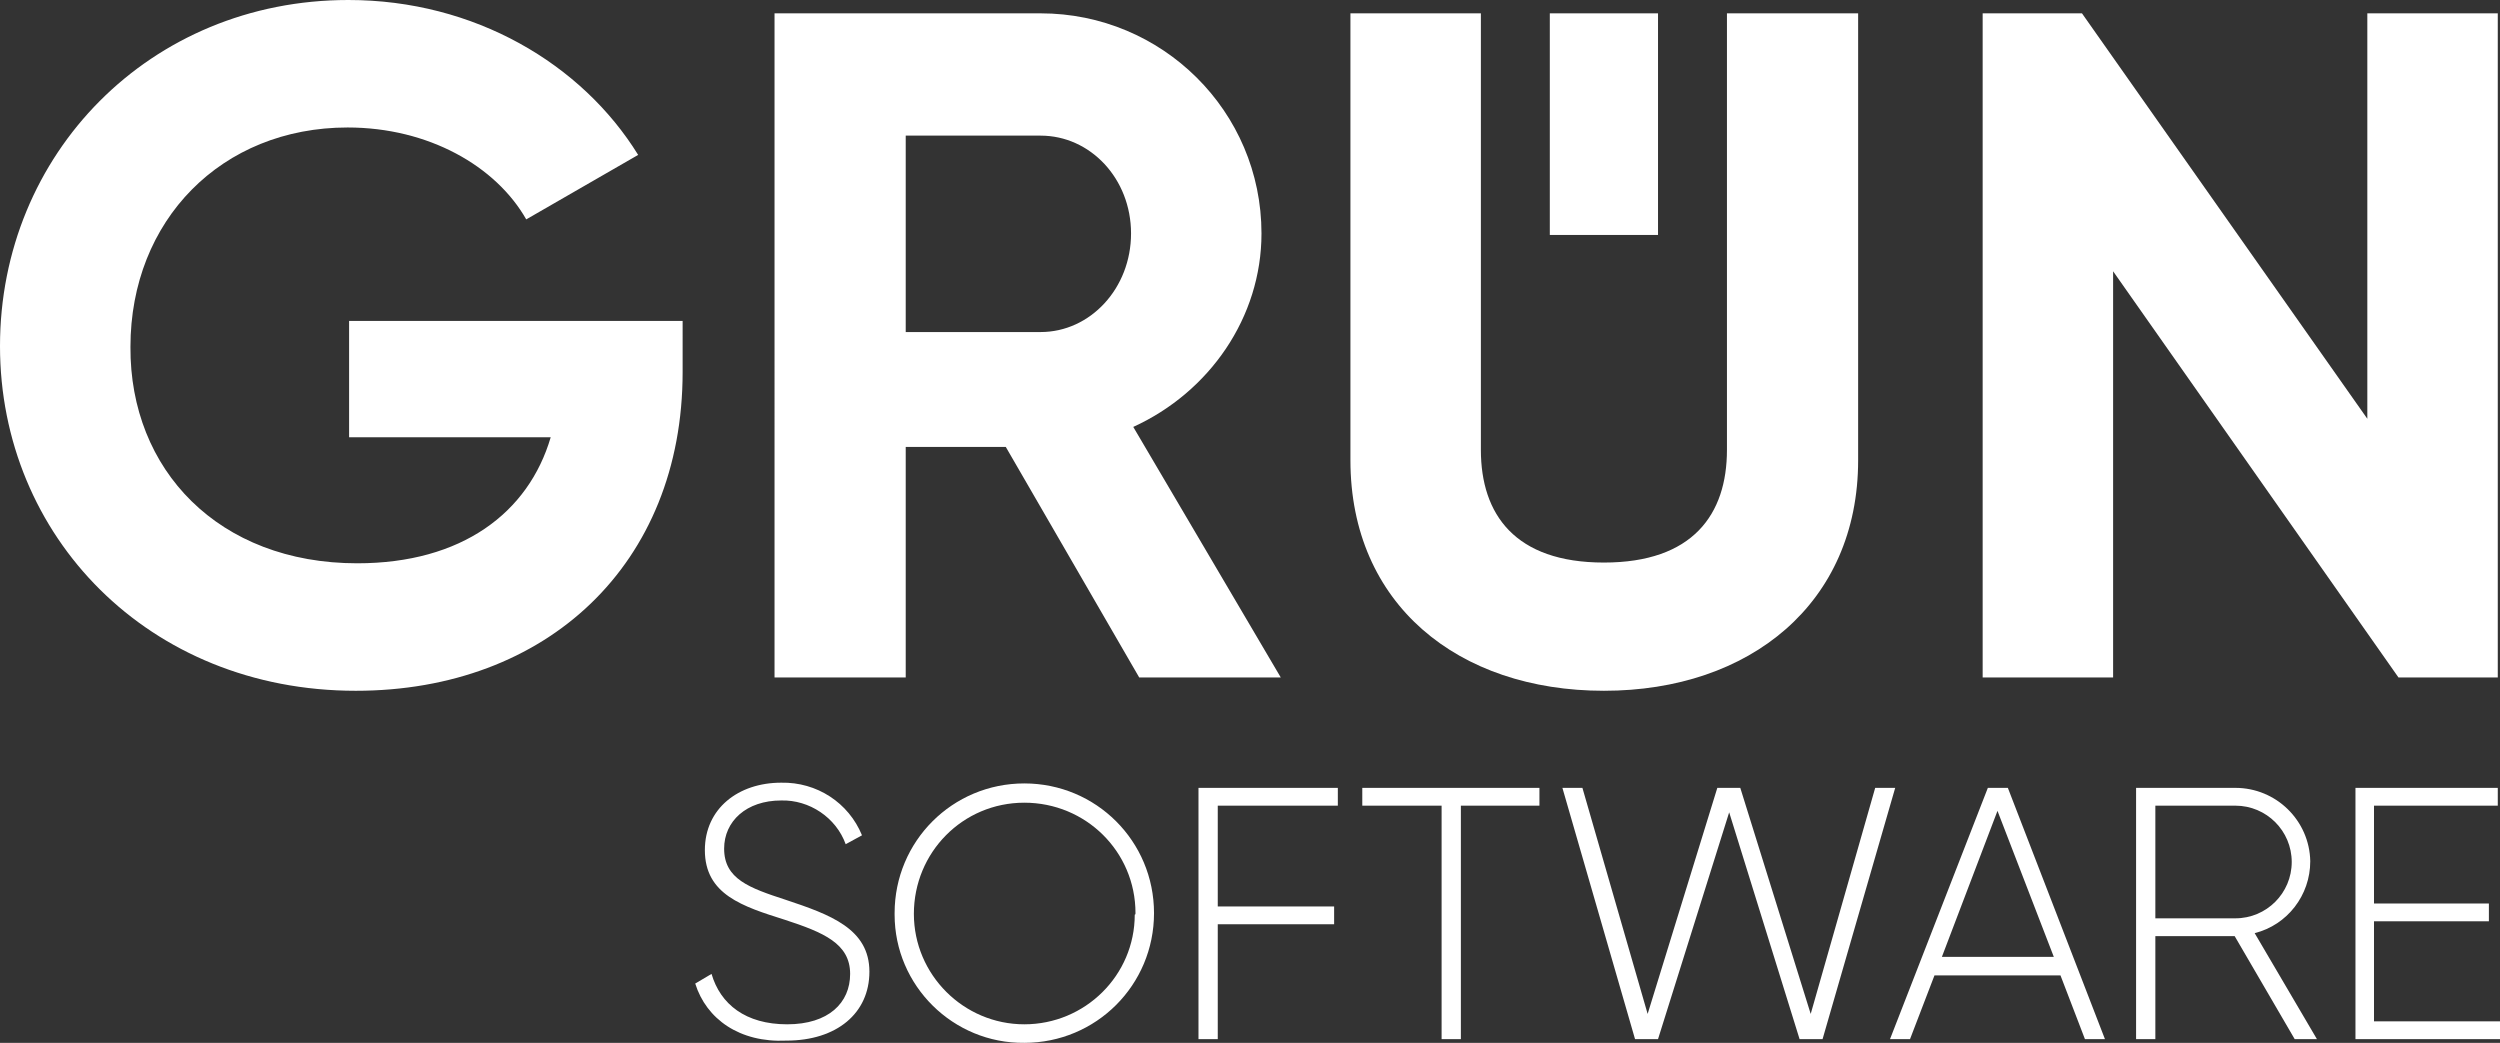
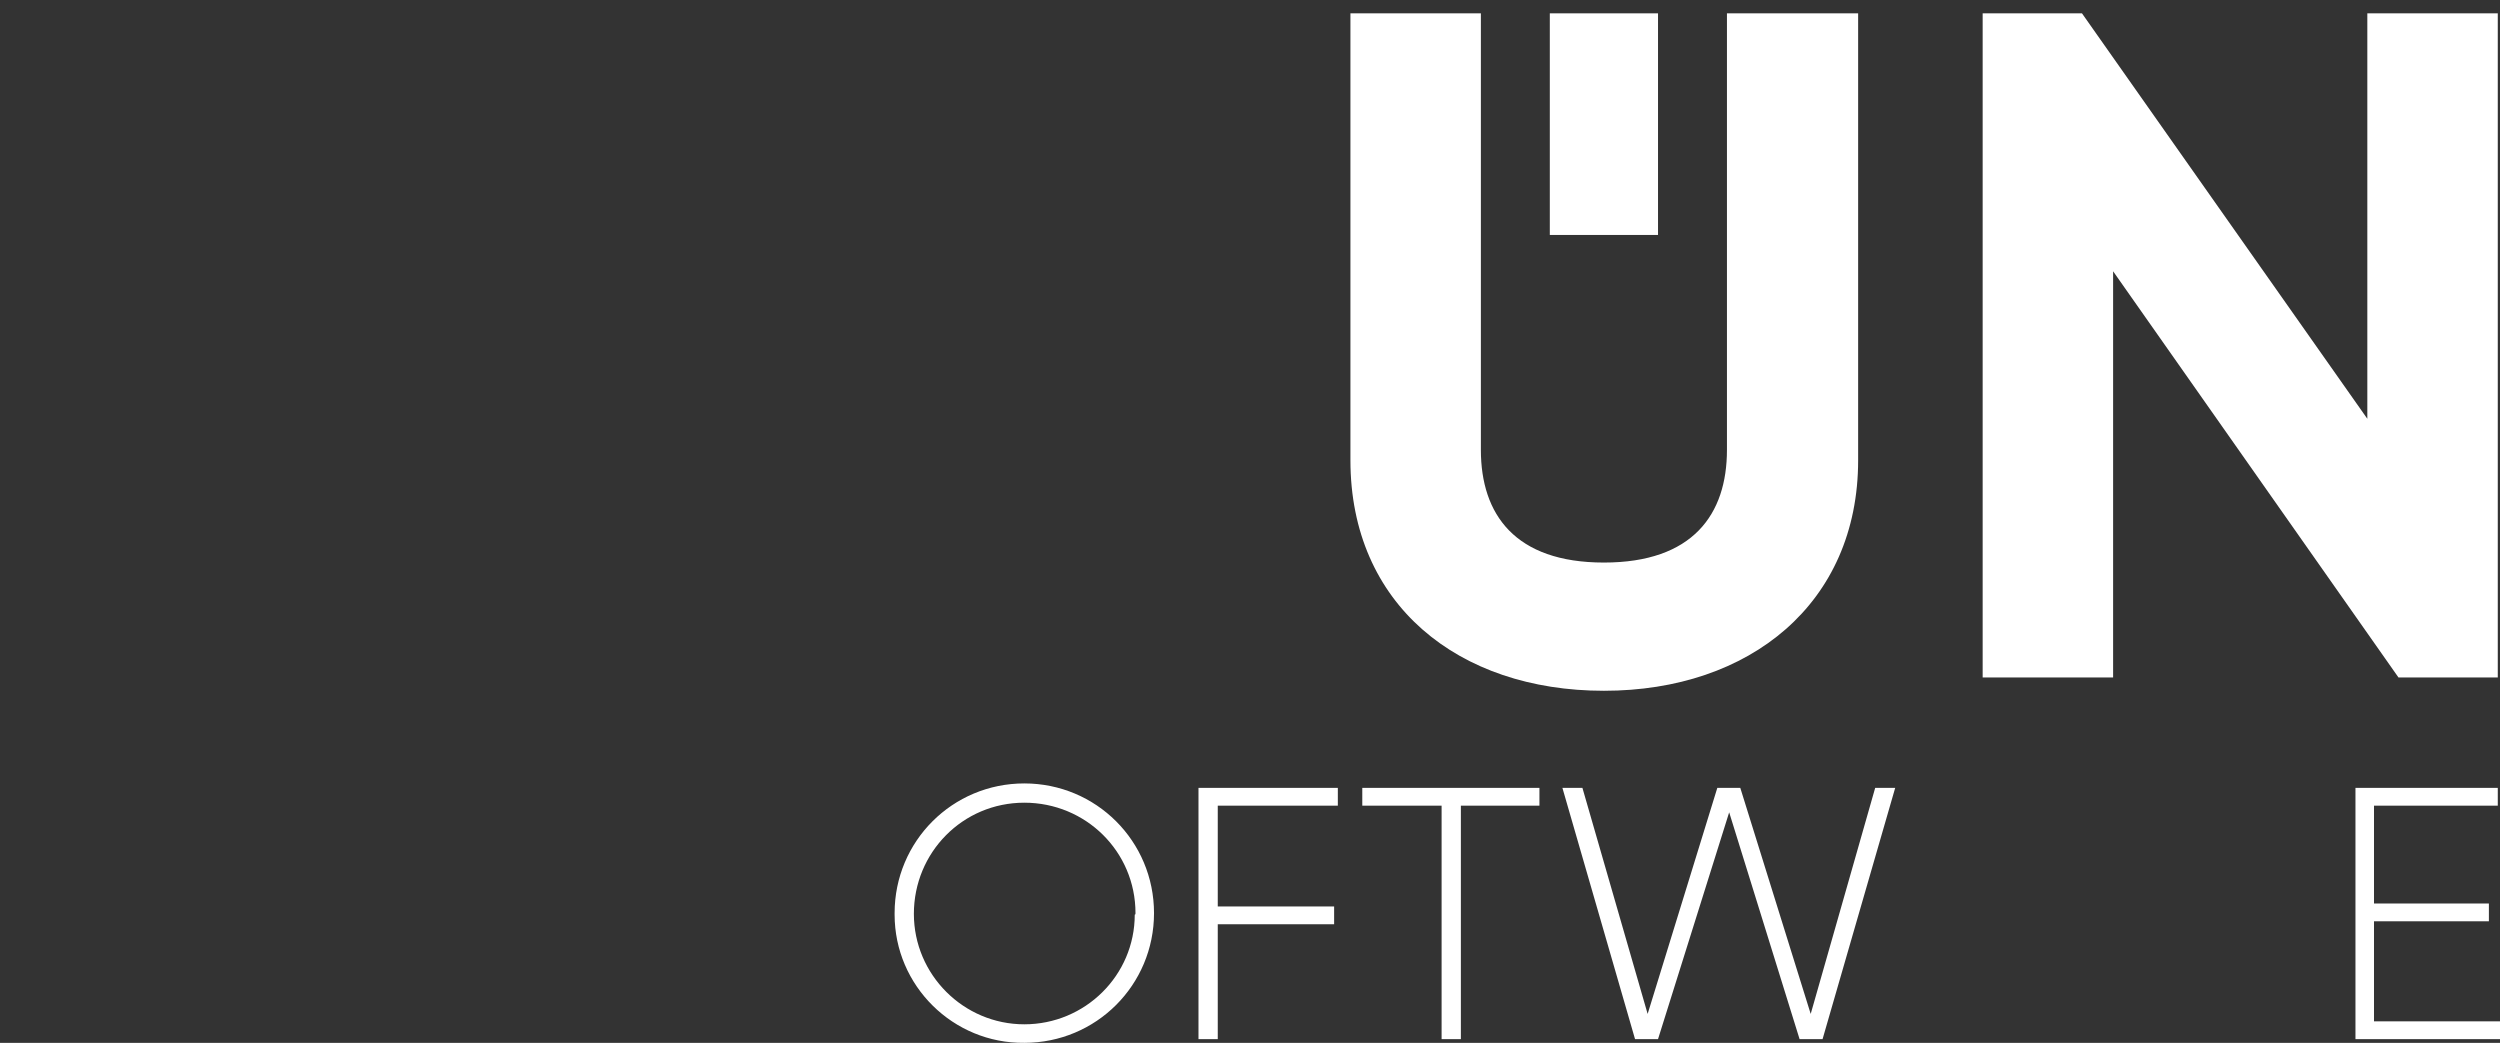
<svg xmlns="http://www.w3.org/2000/svg" version="1.1" id="Ebene_1" x="0px" y="0px" viewBox="0 0 337.3 140.7" style="enable-background:new 0 0 337.3 140.7;" xml:space="preserve">
  <rect x="0" y="0" width="337.3" height="140.7" fill="#333333" stroke="none" />
  <style type="text/css">
	.st0{fill:#FFFFFF;}
</style>
-   <path class="st0" d="M92.1,50.2c0,25.9-18.3,43-44.1,43c-28,0-48-20.9-48-46.5C0,20.8,20.2,0,47,0c17,0,31.5,8.6,39.1,20.9L71,29.6  c-4.1-7.2-13.2-12.4-24.1-12.4c-17,0-29.3,12.5-29.3,29.6C17.5,63.4,29.5,76,48.2,76c14.1,0,23.1-6.8,26.1-17H47.1V43.3h45V50.2z" />
-   <path class="st0" d="M122.2,44.8h18.2c6.7,0,12.2-5.9,12.2-13.3s-5.5-13.2-12.2-13.2h-18.2V44.8z M135.7,60.3h-13.5v31.1h-17.7V1.8  h35.9c16.4,0,29.8,13.2,29.8,29.7l0,0c0,11.3-7,21.4-17.3,26.1l19.9,33.8h-19.1L135.7,60.3z" />
  <path class="st0" d="M182.2,62.1V1.8h17.6v58.9c0,8.7,4.6,15.2,16.6,15.2S233,69.4,233,60.7V1.8h17.7v60.3  c0,19.3-14.6,31.1-34.3,31.1S182.2,81.5,182.2,62.1" />
  <polygon class="st0" points="337,1.8 337,91.4 323.6,91.4 285.1,36.6 285.1,91.4 267.5,91.4 267.5,1.8 280.9,1.8 319.4,56.5   319.4,1.8 " />
  <rect x="209.1" y="1.8" class="st0" width="14.6" height="29.9" />
-   <path class="st0" d="M93.8,132.7l2.2-1.3c1.2,4.1,4.6,6.8,10.2,6.8s8.5-2.9,8.5-6.8c0-4.1-3.6-5.6-8.8-7.3  c-5.7-1.8-10.8-3.4-10.8-9.4c0-5.6,4.5-9.1,10.3-9.1c4.8-0.1,9.1,2.7,10.9,7.1l-2.2,1.2c-1.3-3.6-4.9-6-8.7-5.9  c-4.7,0-7.7,2.8-7.7,6.5c0,4.1,3.4,5.3,8.3,6.9c6,2,11.3,3.9,11.3,9.7c0,5.6-4.4,9.3-11.2,9.3C99.8,140.7,95.3,137.5,93.8,132.7z" />
  <path class="st0" d="M120.7,123.2c0-9.7,7.8-17.5,17.5-17.5s17.5,7.8,17.5,17.5s-7.8,17.5-17.5,17.5l0,0  c-9.6,0.1-17.5-7.7-17.5-17.3C120.7,123.4,120.7,123.3,120.7,123.2z M153.2,123.2c0-8.3-6.7-14.9-15-14.9s-14.9,6.7-14.9,15  c0,8.2,6.7,14.9,14.9,14.9s14.9-6.6,14.9-14.8C153.2,123.4,153.2,123.3,153.2,123.2z" />
  <path class="st0" d="M164.3,108.7v13.6H180v2.4h-15.7v15.5h-2.6v-33.9h18.8v2.4H164.3z" />
  <path class="st0" d="M207.8,108.7h-10.7v31.5h-2.6v-31.5h-10.7v-2.4h23.9v2.4H207.8z" />
  <path class="st0" d="M210.8,106.3h2.7l8.8,30.5l9.4-30.5h3.1l9.5,30.5l8.7-30.5h2.7l-9.8,33.9h-3.1l-9.5-30.6l-9.6,30.6h-3.1  L210.8,106.3z" />
-   <path class="st0" d="M278,131.6h-17l-3.3,8.6H255l13.2-33.9h2.7l13.1,33.9h-2.7L278,131.6z M277.1,129.1l-7.6-19.7l-7.5,19.7H277.1z  " />
-   <path class="st0" d="M301.5,126.3h-10.7v13.9h-2.6v-33.9h13.4c5.5,0,10,4.4,10.1,9.9c0,4.6-3.1,8.6-7.5,9.7l8.4,14.3h-3L301.5,126.3  z M290.8,123.9h10.8c4.2,0,7.6-3.4,7.6-7.6s-3.4-7.6-7.6-7.6h-10.8V123.9z" />
  <path class="st0" d="M337.3,137.8v2.4h-19.5v-33.9H337v2.4h-16.7v13.2h15.5v2.4h-15.5v13.5L337.3,137.8L337.3,137.8z" />
</svg>